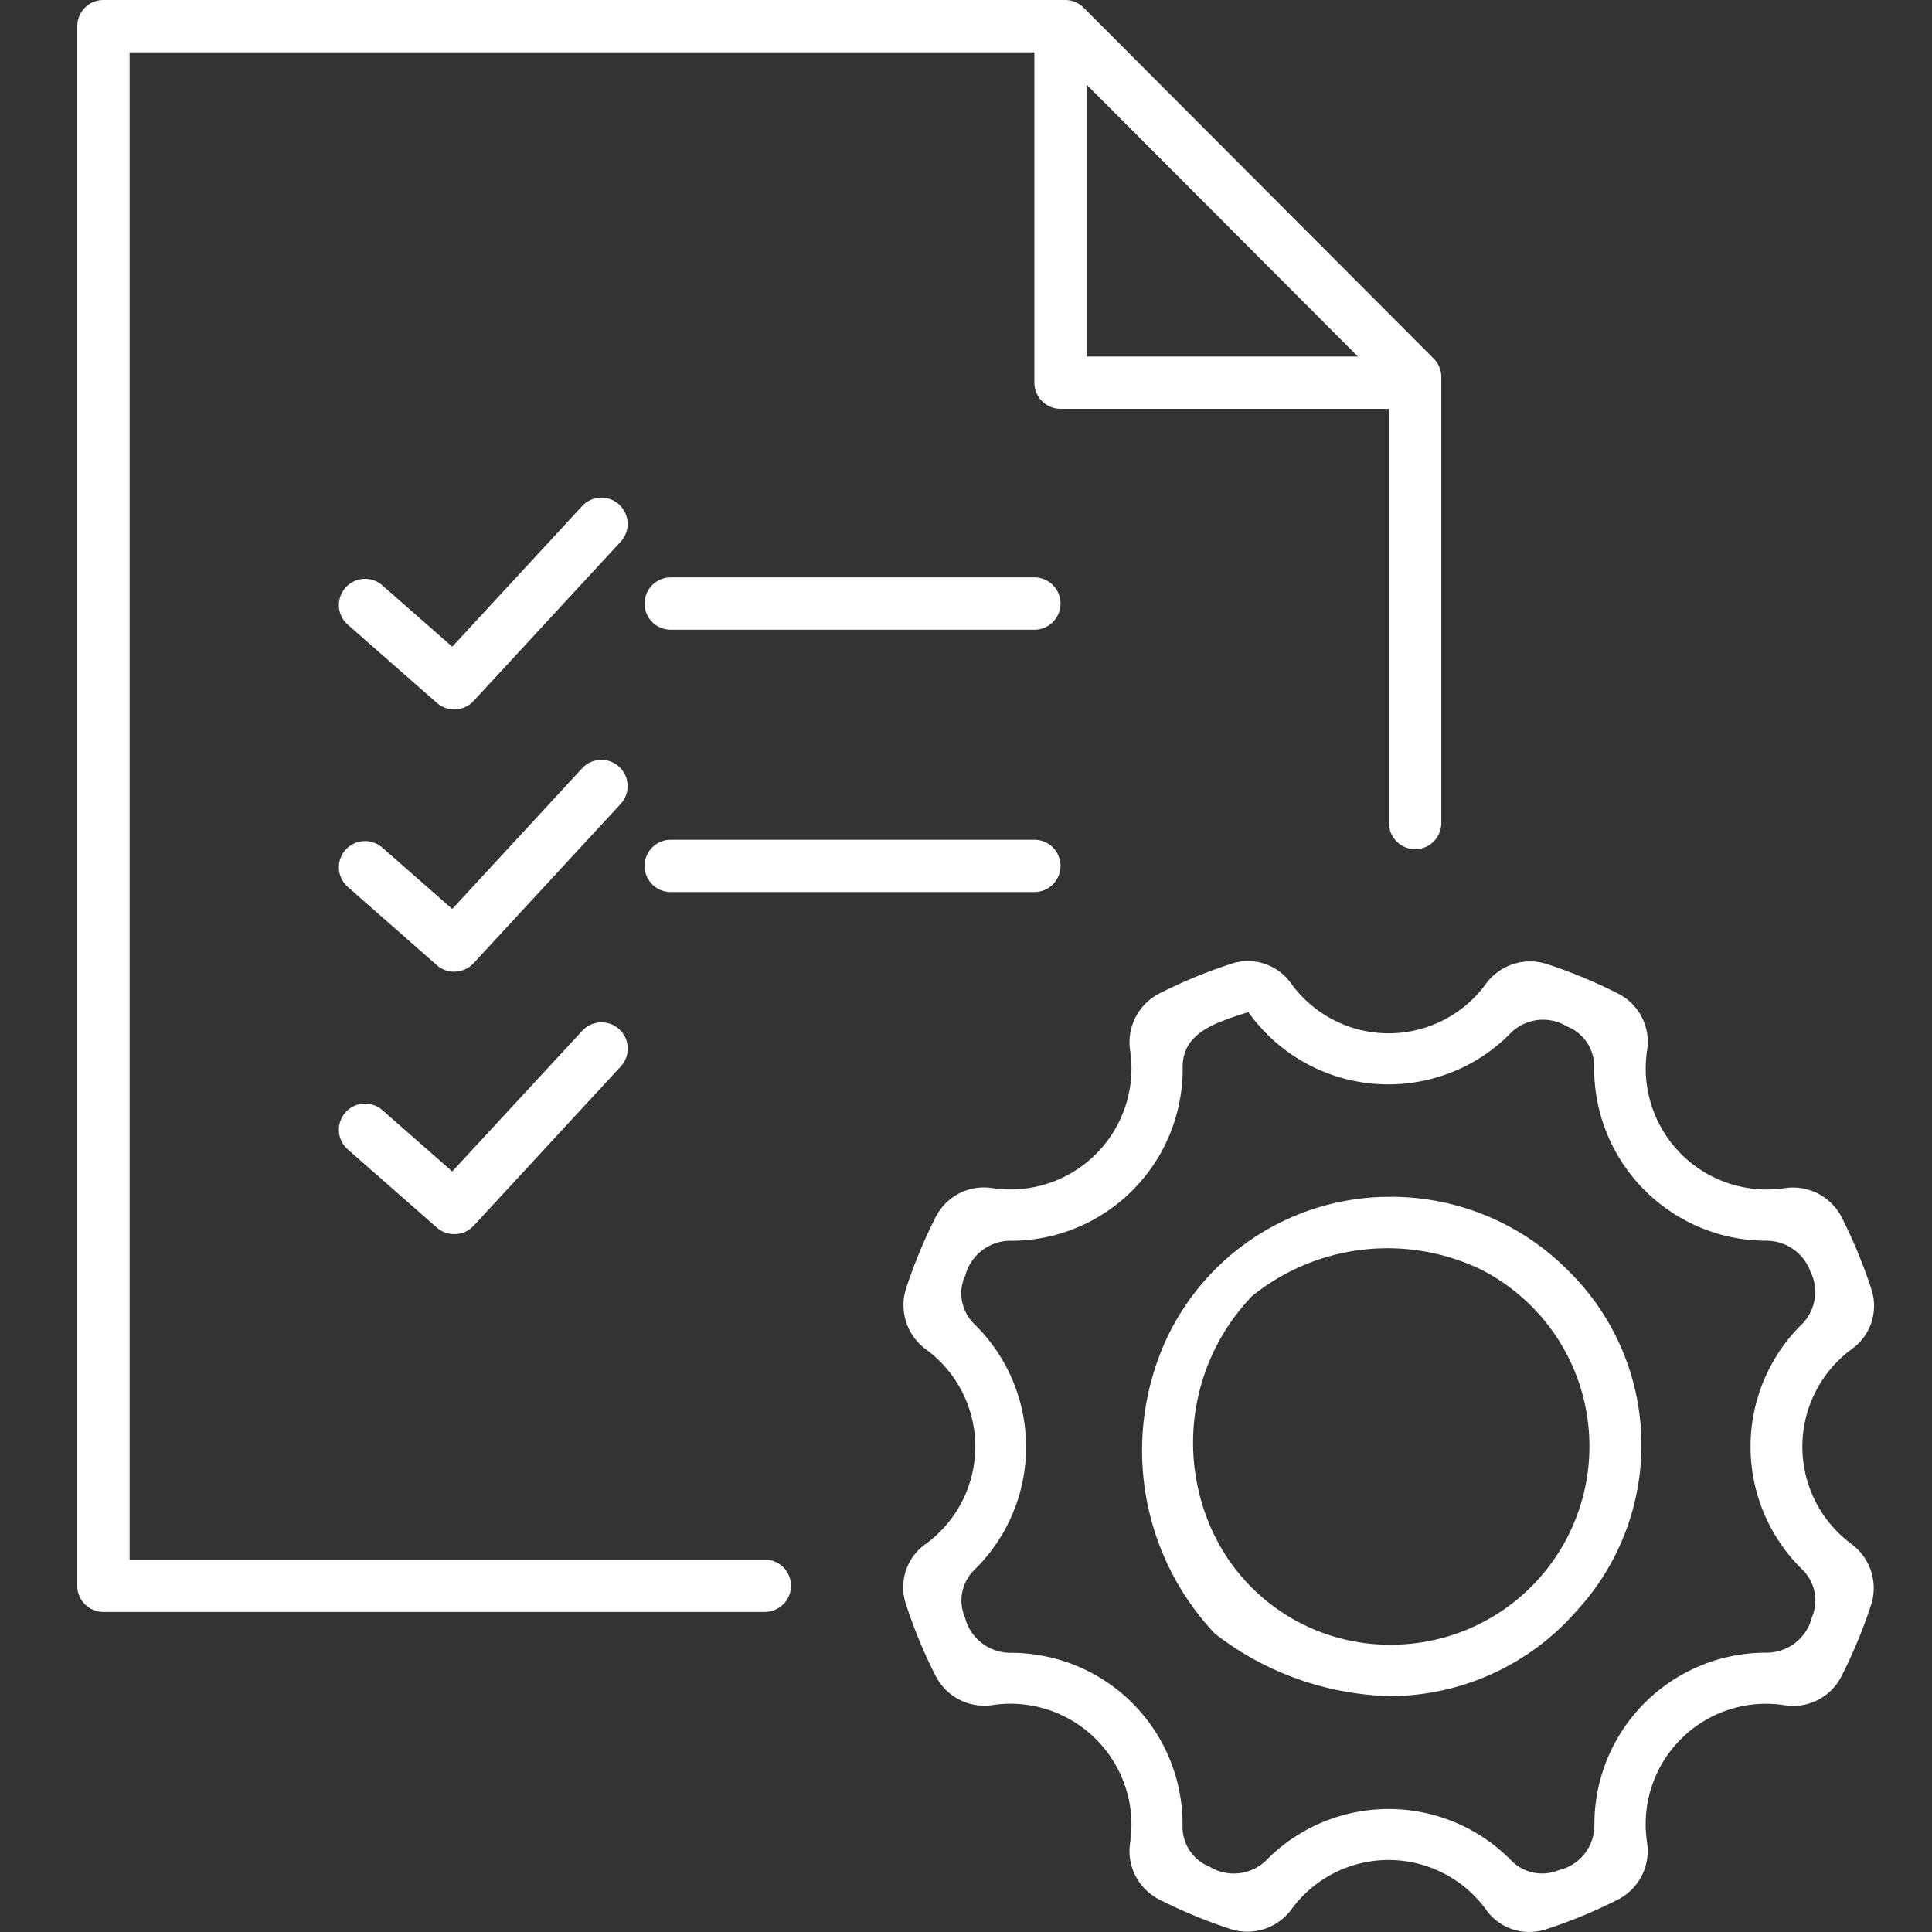
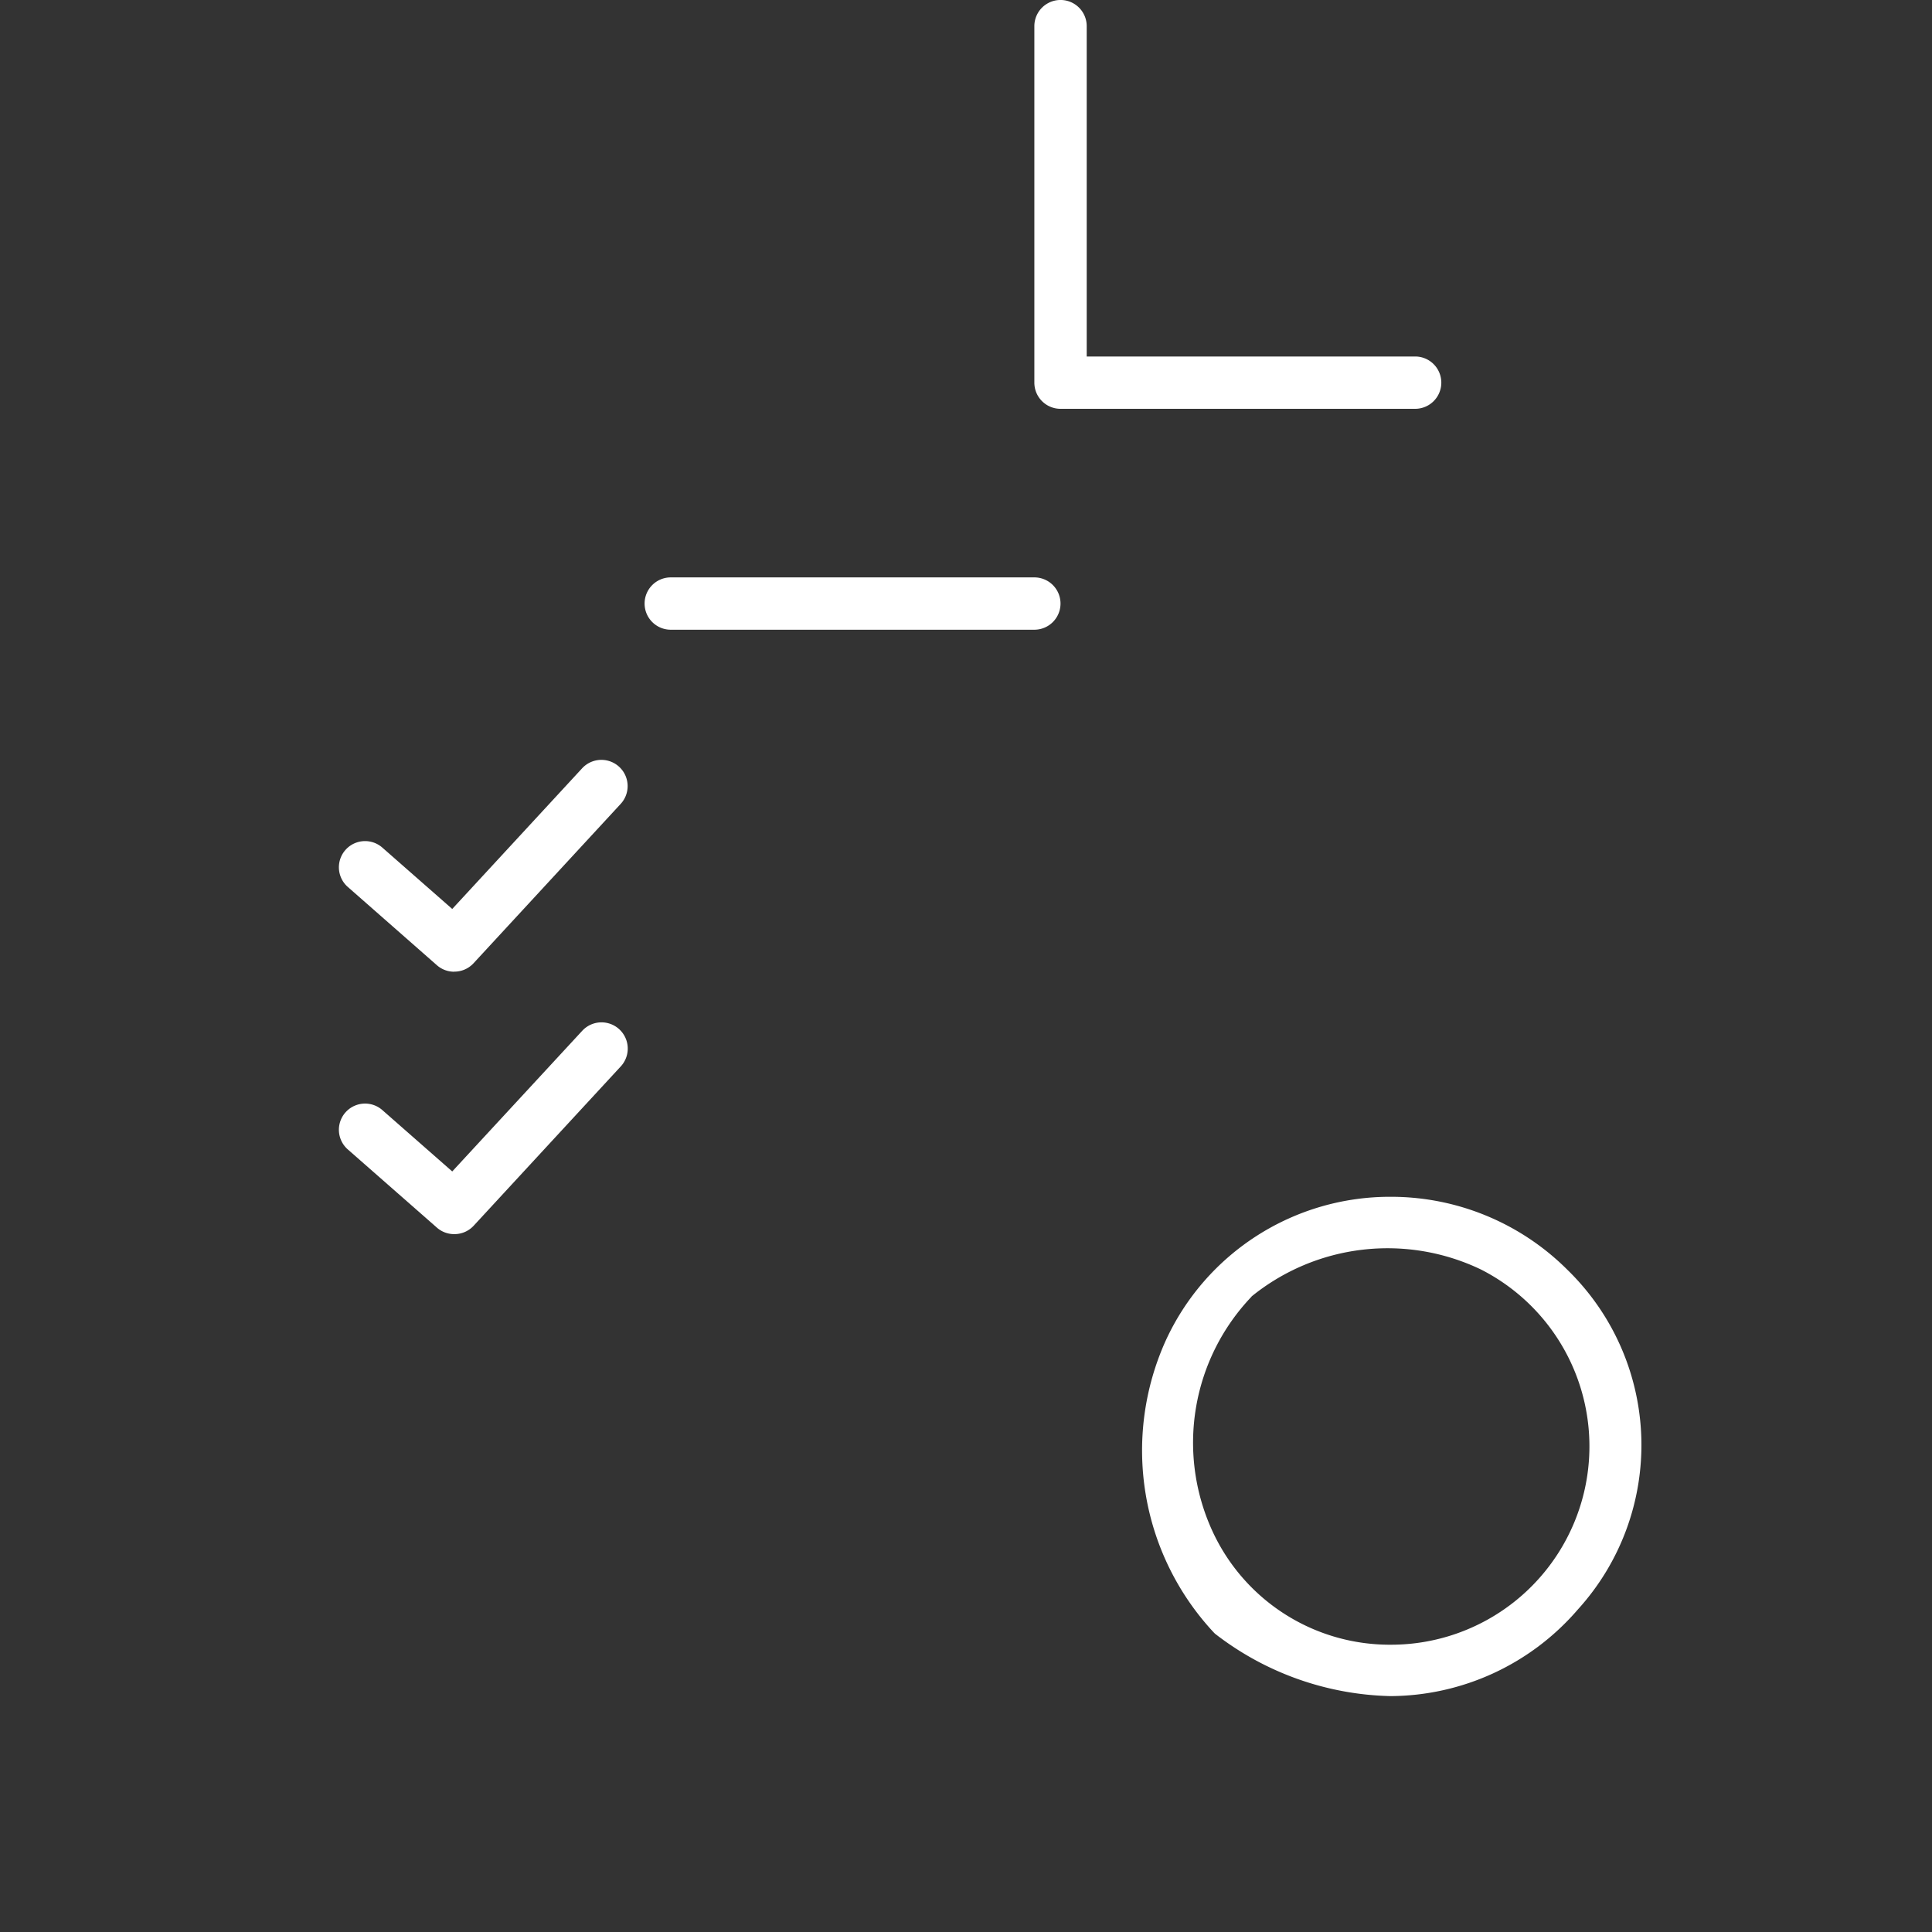
<svg xmlns="http://www.w3.org/2000/svg" viewBox="0 0 50 50">
  <rect x="0" y="0" width="50" height="50" fill="#333333" stroke="none" />
  <g id="Group_49" data-name="Group 49" transform="translate(-861 -665)">
    <rect id="Rectangle_128" data-name="Rectangle 128" width="50" height="50" transform="translate(861 665)" fill="none" />
    <g id="Group_39" data-name="Group 39" transform="translate(-10512.607 -500)">
      <path id="Path_122" data-name="Path 122" d="M547.179,125.646a7.684,7.684,0,0,0,4.535,1.611,6.434,6.434,0,0,0,4.851-2.242,6.327,6.327,0,0,0-.269-8.789,6.458,6.458,0,0,0-4.55-1.891h-.017a6.383,6.383,0,0,0-5.833,3.728,6.908,6.908,0,0,0,1.26,7.562Zm.938-8.729a5.588,5.588,0,0,1,5.941-.7,5.134,5.134,0,0,1-2.327,9.71h0a5.052,5.052,0,0,1-4.645-2.987,5.476,5.476,0,0,1,1.036-6.023" transform="translate(10857.877 1081.638)" fill="#fff" />
-       <path id="Path_123" data-name="Path 123" d="M547.036,106.9a3.132,3.132,0,0,1,.037-5.037,1.373,1.373,0,0,0,.494-1.552,13.083,13.083,0,0,0-.771-1.862,1.417,1.417,0,0,0-1.491-.741,3.132,3.132,0,0,1-3.541-3.559,1.4,1.4,0,0,0-.742-1.476,13.1,13.1,0,0,0-1.859-.771,1.418,1.418,0,0,0-1.578.528,3.114,3.114,0,0,1-5.04-.034,1.373,1.373,0,0,0-1.553-.494,13.082,13.082,0,0,0-1.861.771,1.418,1.418,0,0,0-.741,1.49,3.133,3.133,0,0,1-3.558,3.542,1.4,1.4,0,0,0-1.475.743,13.112,13.112,0,0,0-.771,1.861,1.418,1.418,0,0,0,.528,1.577,3.116,3.116,0,0,1-.034,5.039,1.373,1.373,0,0,0-.494,1.552,13.058,13.058,0,0,0,.772,1.862,1.418,1.418,0,0,0,1.49.741,3.132,3.132,0,0,1,3.54,3.555,1.406,1.406,0,0,0,.743,1.475,13.066,13.066,0,0,0,1.864.773,1.416,1.416,0,0,0,1.576-.526,3.115,3.115,0,0,1,5.035.033,1.359,1.359,0,0,0,1.109.565,1.422,1.422,0,0,0,.443-.071,13.092,13.092,0,0,0,1.863-.772,1.416,1.416,0,0,0,.742-1.485,3.116,3.116,0,0,1,3.555-3.541,1.4,1.4,0,0,0,1.475-.742,13.116,13.116,0,0,0,.773-1.863,1.419,1.419,0,0,0-.53-1.58m-22.92-6.918a1.213,1.213,0,0,1,1.118-.916,4.444,4.444,0,0,0,4.512-4.47c-.016-.894.807-1.159,1.6-1.416l.1-.033a4.445,4.445,0,0,0,6.112,1.11,4.468,4.468,0,0,0,.7-.59,1.191,1.191,0,0,1,1.438-.146,1.106,1.106,0,0,1,.7,1.024,4.461,4.461,0,0,0,4.475,4.52,1.216,1.216,0,0,1,1.123.8,1.185,1.185,0,0,1-.2,1.338,4.446,4.446,0,0,0,0,6.383,1.113,1.113,0,0,1,.237,1.225,1.208,1.208,0,0,1-1.163.915,4.44,4.44,0,0,0-4.466,4.453,1.191,1.191,0,0,1-.923,1.176,1.117,1.117,0,0,1-1.213-.234,4.445,4.445,0,0,0-6.379,0,1.2,1.2,0,0,1-1.444.144,1.109,1.109,0,0,1-.7-1.026,4.435,4.435,0,0,0-3.611-4.43,4.327,4.327,0,0,0-.857-.079,1.217,1.217,0,0,1-1.164-.919,1.105,1.105,0,0,1,.233-1.217,4.446,4.446,0,0,0,0-6.382,1.112,1.112,0,0,1-.237-1.224m7.387-7h0Z" transform="translate(10874.468 1098.044)" fill="#fff" />
-       <path id="Path_124" data-name="Path 124" d="M461.4,41.717H444.284a.677.677,0,0,1-.677-.677V.677A.677.677,0,0,1,444.284,0h24.89a.678.678,0,0,1,.479.2l9.055,9.077a.678.678,0,0,1,.2.478V21.3a.677.677,0,1,1-1.354,0V10.034l-8.659-8.679H444.961V40.362H461.4a.677.677,0,0,1,0,1.354" transform="translate(10932 1165)" fill="#fff" />
      <path id="Path_125" data-name="Path 125" d="M544.9,10.58h-9.174a.677.677,0,0,1-.677-.677V.677a.677.677,0,0,1,1.355,0V9.226h8.5a.677.677,0,0,1,0,1.354" transform="translate(10865.327 1165)" fill="#fff" />
-       <path id="Path_126" data-name="Path 126" d="M471.586,53.029a.675.675,0,0,1-.446-.168l-2.306-2.024a.677.677,0,0,1,.894-1.018l1.809,1.588,3.36-3.638a.677.677,0,0,1,1,.919l-3.808,4.124a.675.675,0,0,1-.5.218" transform="translate(10913.774 1130.33)" fill="#fff" />
      <path id="Path_127" data-name="Path 127" d="M507.891,56.516h-9.41a.677.677,0,1,1,0-1.354h9.41a.677.677,0,0,1,0,1.354" transform="translate(10892.485 1124.781)" fill="#fff" />
      <path id="Path_128" data-name="Path 128" d="M471.586,78.094a.675.675,0,0,1-.446-.168L468.834,75.9a.677.677,0,0,1,.894-1.018l1.809,1.588,3.36-3.639a.677.677,0,0,1,1,.919l-3.808,4.124a.676.676,0,0,1-.5.218" transform="translate(10913.774 1112.054)" fill="#fff" />
-       <path id="Path_129" data-name="Path 129" d="M507.891,81.582h-9.41a.677.677,0,1,1,0-1.354h9.41a.677.677,0,0,1,0,1.354" transform="translate(10892.485 1106.505)" fill="#fff" />
      <path id="Path_130" data-name="Path 130" d="M471.586,103.161a.675.675,0,0,1-.446-.168l-2.306-2.024a.677.677,0,0,1,.894-1.018l1.809,1.588L474.9,97.9a.677.677,0,0,1,1,.919l-3.808,4.124a.676.676,0,0,1-.5.218" transform="translate(10913.774 1093.778)" fill="#fff" />
    </g>
  </g>
</svg>